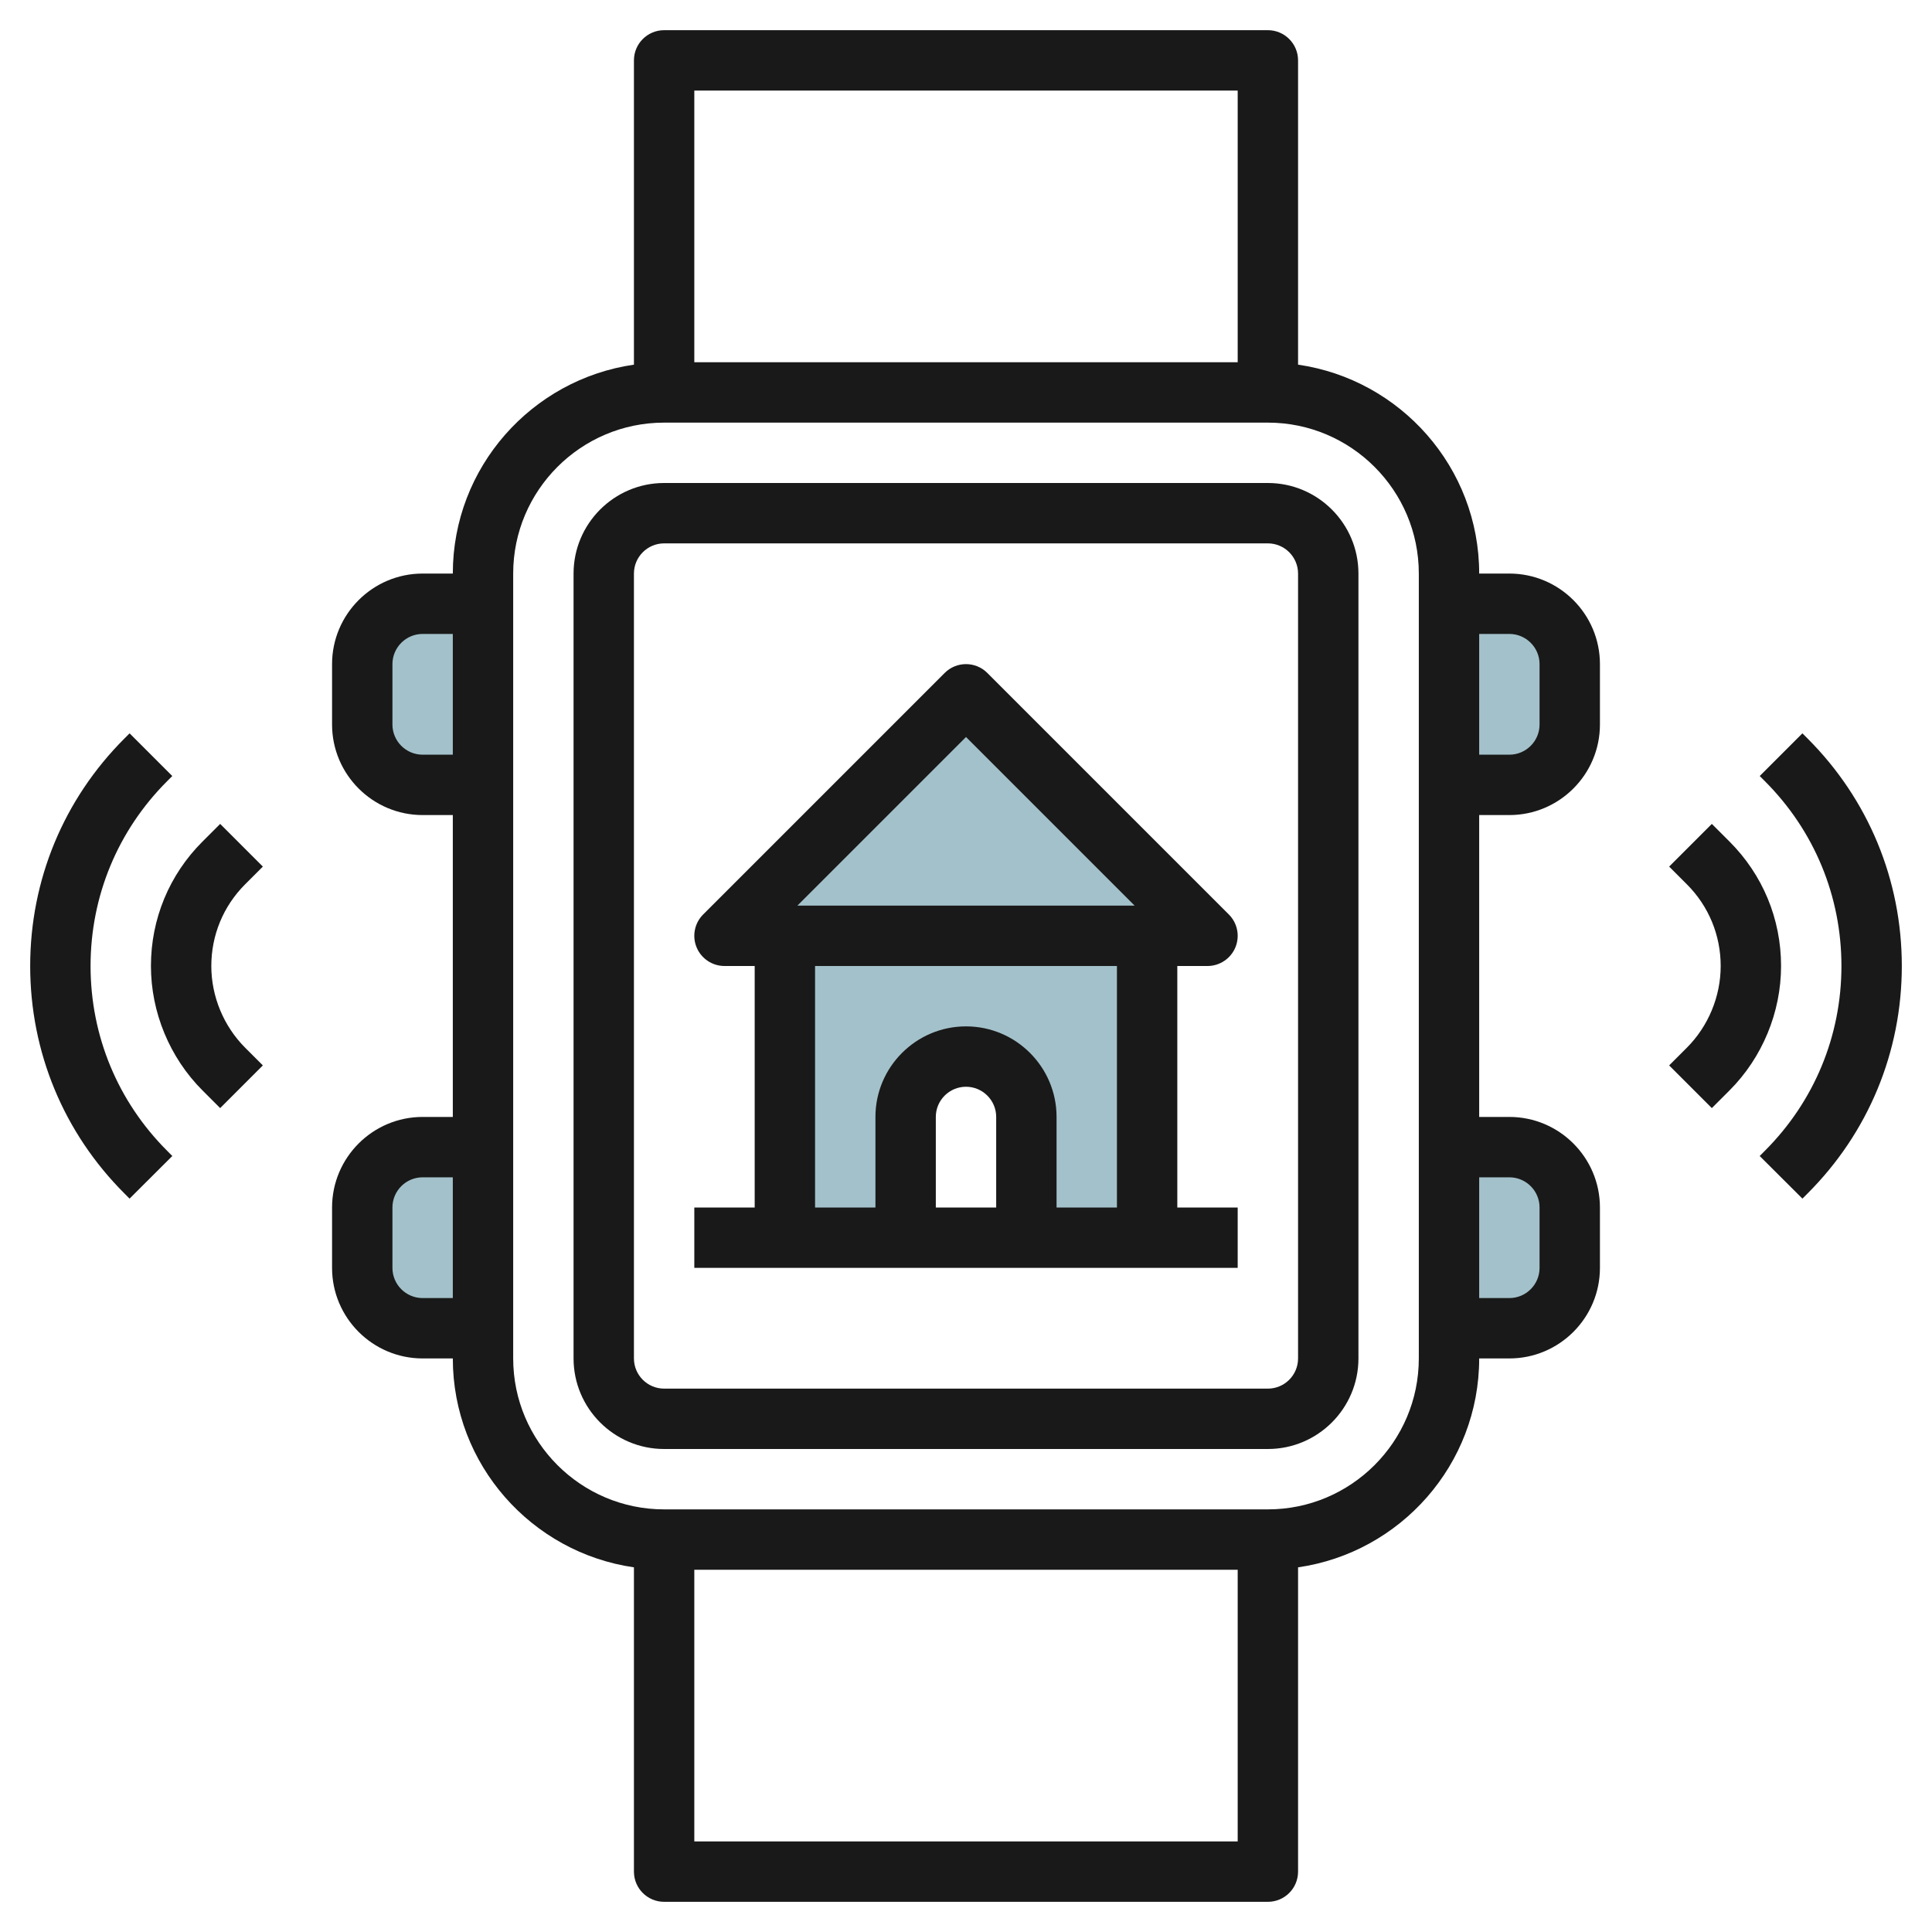
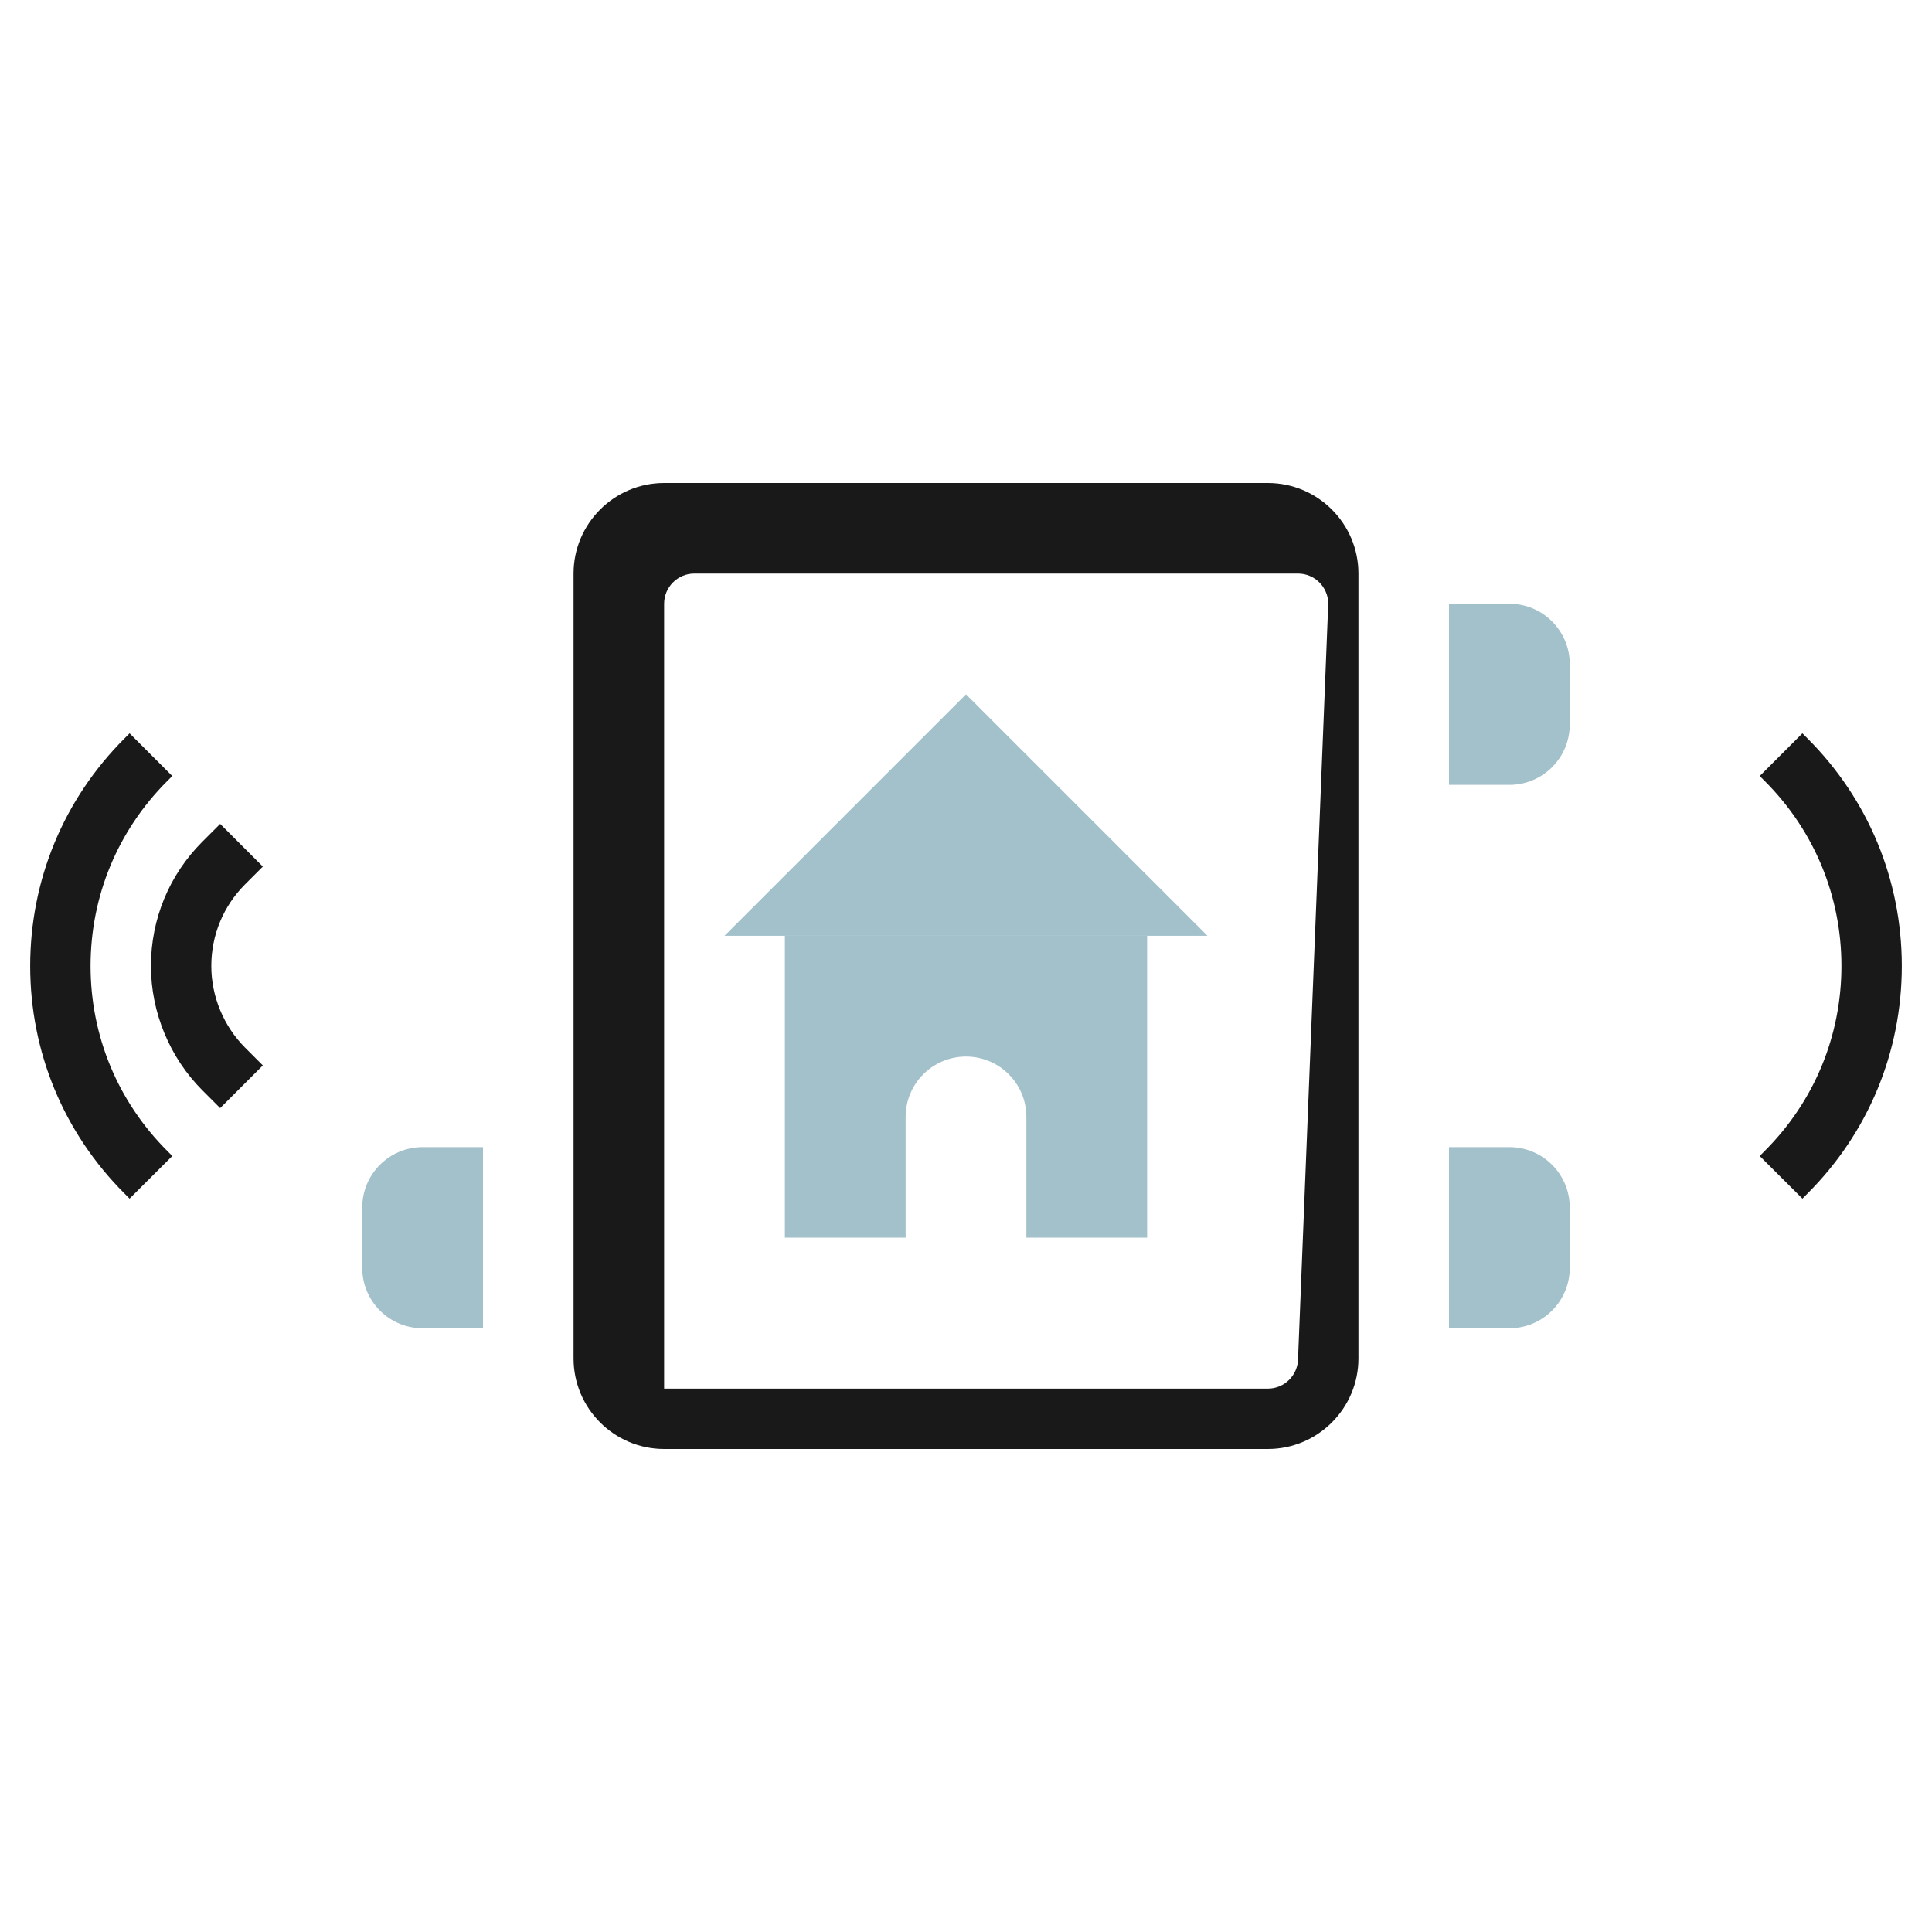
<svg xmlns="http://www.w3.org/2000/svg" id="Layer_3" enable-background="new 0 0 64 64" height="512" viewBox="0 0 64 64" width="512">
  <g>
    <g fill="#a3c1ca">
      <path d="m48 20h2c1.105 0 2 .895 2 2v2c0 1.105-.895 2-2 2h-2z" />
      <path d="m48 38h2c1.105 0 2 .895 2 2v2c0 1.105-.895 2-2 2h-2z" />
      <path d="m16 44h-2c-1.105 0-2-.895-2-2v-2c0-1.105.895-2 2-2h2z" />
-       <path d="m16 26h-2c-1.105 0-2-.895-2-2v-2c0-1.105.895-2 2-2h2z" />
      <path d="m26 31v10h4v-4c0-1.105.895-2 2-2s2 .895 2 2v4h4v-10z" />
      <path d="m24 31 8-8 8 8z" />
    </g>
    <g fill="#191919">
-       <path d="m42 16h-20c-1.654 0-3 1.346-3 3v26c0 1.654 1.346 3 3 3h20c1.654 0 3-1.346 3-3v-26c0-1.654-1.346-3-3-3zm1 29c0 .552-.449 1-1 1h-20c-.551 0-1-.448-1-1v-26c0-.551.449-1 1-1h20c.551 0 1 .449 1 1z" />
-       <path d="m50 19h-1c0-3.519-2.613-6.432-6-6.92v-10.08c0-.552-.448-1-1-1h-20c-.552 0-1 .448-1 1v10.08c-3.387.488-6 3.401-6 6.92h-1c-1.654 0-3 1.346-3 3v2c0 1.654 1.346 3 3 3h1v10h-1c-1.654 0-3 1.346-3 3v2c0 1.654 1.346 3 3 3h1c0 3.519 2.613 6.432 6 6.92v10.08c0 .553.448 1 1 1h20c.552 0 1-.447 1-1v-10.08c3.387-.488 6-3.401 6-6.92h1c1.654 0 3-1.346 3-3v-2c0-1.654-1.346-3-3-3h-1v-10h1c1.654 0 3-1.346 3-3v-2c0-1.654-1.346-3-3-3zm-9-16v9h-18v-9zm-27 22c-.551 0-1-.449-1-1v-2c0-.551.449-1 1-1h1v4zm0 18c-.551 0-1-.448-1-1v-2c0-.552.449-1 1-1h1v4zm9 18v-9h18v9zm24-16c0 2.757-2.243 5-5 5h-20c-2.757 0-5-2.243-5-5v-26c0-2.757 2.243-5 5-5h20c2.757 0 5 2.243 5 5zm3-6c.551 0 1 .448 1 1v2c0 .552-.449 1-1 1h-1v-4zm1-15c0 .551-.449 1-1 1h-1v-4h1c.551 0 1 .449 1 1z" />
+       <path d="m42 16h-20c-1.654 0-3 1.346-3 3v26c0 1.654 1.346 3 3 3h20c1.654 0 3-1.346 3-3v-26c0-1.654-1.346-3-3-3zm1 29c0 .552-.449 1-1 1h-20v-26c0-.551.449-1 1-1h20c.551 0 1 .449 1 1z" />
      <path d="m8.707 28.707-1.414-1.414-.586.586c-1.101 1.1-1.707 2.564-1.707 4.121 0 1.534.622 3.036 1.707 4.121l.586.586 1.414-1.414-.586-.586c-.712-.713-1.121-1.699-1.121-2.707 0-1.022.398-1.984 1.121-2.707z" />
      <path d="m3 32c0-2.312.9-4.486 2.536-6.122l.171-.171-1.414-1.414-.171.171c-2.014 2.013-3.122 4.689-3.122 7.536s1.108 5.522 3.121 7.534l.171.172 1.416-1.412-.172-.173c-1.636-1.635-2.536-3.809-2.536-6.121z" />
-       <path d="m57.293 27.879-.586-.586-1.414 1.414.586.586c.723.723 1.121 1.685 1.121 2.707 0 1.008-.409 1.994-1.121 2.707l-.586.586 1.414 1.414.586-.586c1.085-1.085 1.707-2.587 1.707-4.121 0-1.557-.606-3.021-1.707-4.121z" />
      <path d="m59.878 24.464-.171-.171-1.414 1.414.171.171c1.636 1.636 2.536 3.81 2.536 6.122s-.9 4.486-2.537 6.122l-.171.172 1.416 1.412.17-.171c2.014-2.013 3.122-4.688 3.122-7.535s-1.108-5.523-3.122-7.536z" />
-       <path d="m39 32h1c.404 0 .769-.244.924-.617.155-.374.069-.804-.217-1.09l-8-8c-.391-.391-1.023-.391-1.414 0l-8 8c-.286.286-.372.716-.217 1.09.155.373.52.617.924.617h1v8h-2v2h18v-2h-2zm-7-7.586 5.586 5.586h-11.172zm-5 7.586h10v8h-2v-3c0-1.654-1.346-3-3-3s-3 1.346-3 3v3h-2zm6 8h-2v-3c0-.552.449-1 1-1s1 .448 1 1z" />
    </g>
  </g>
</svg>